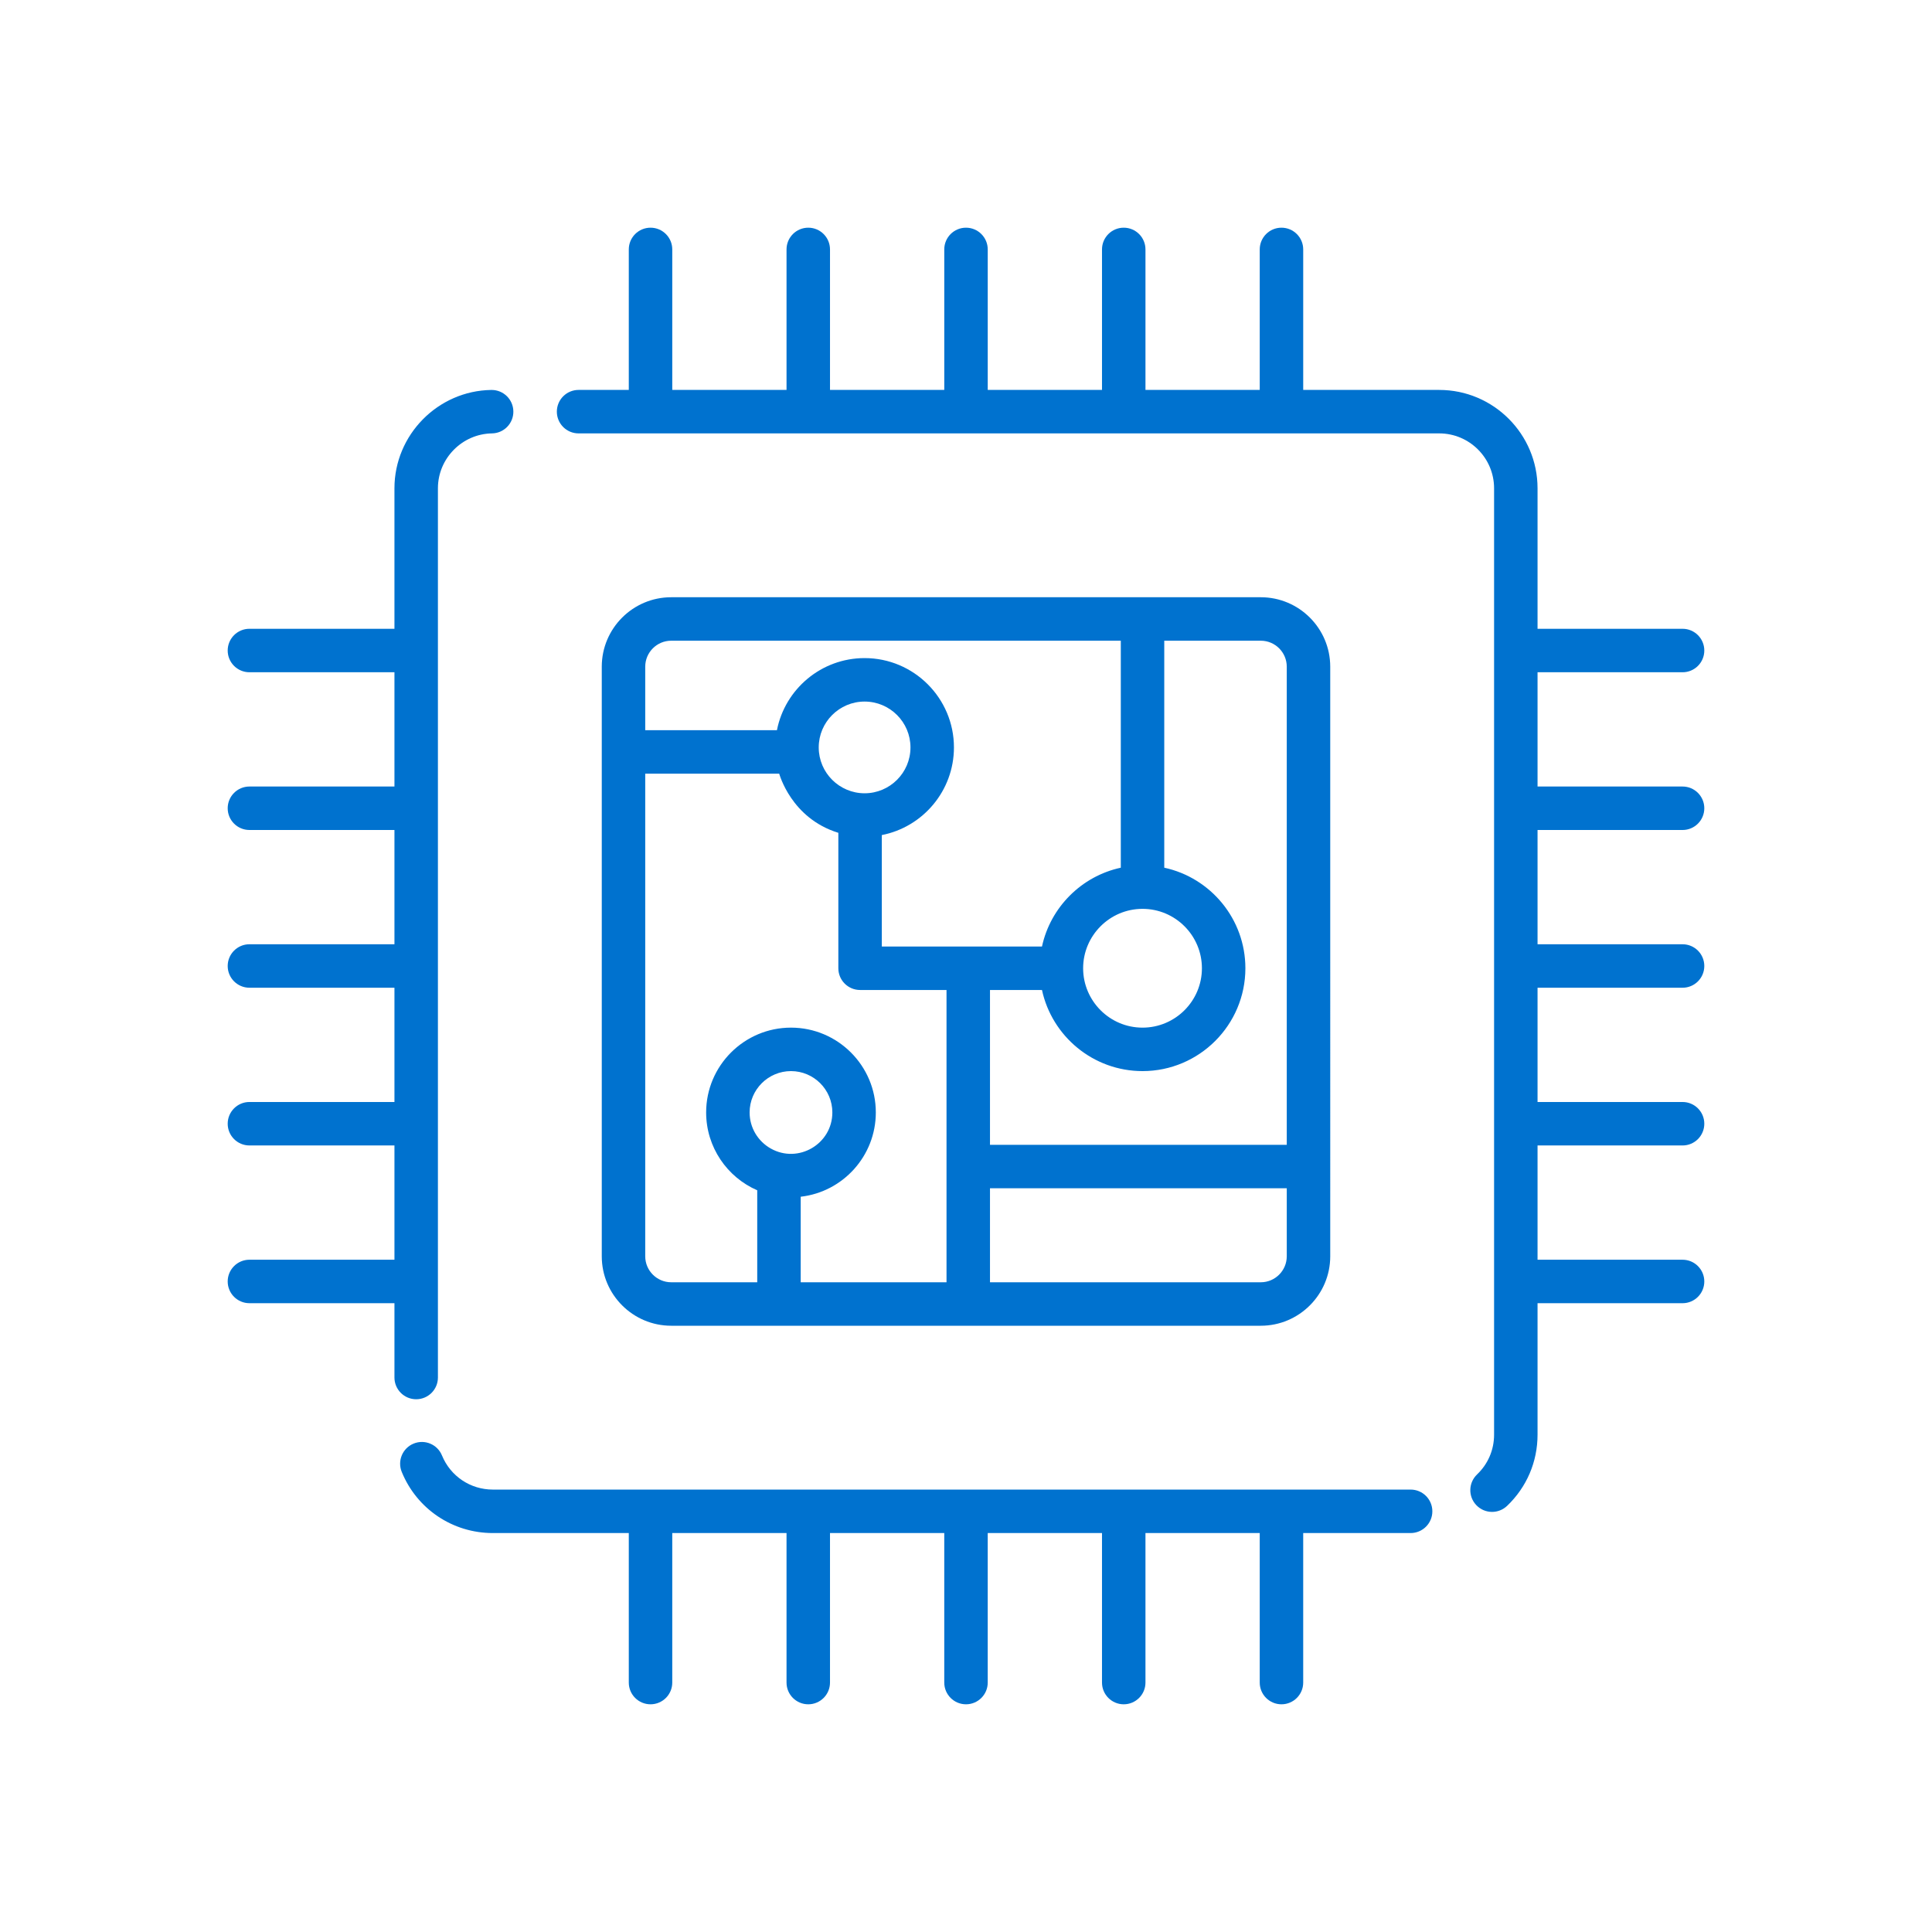
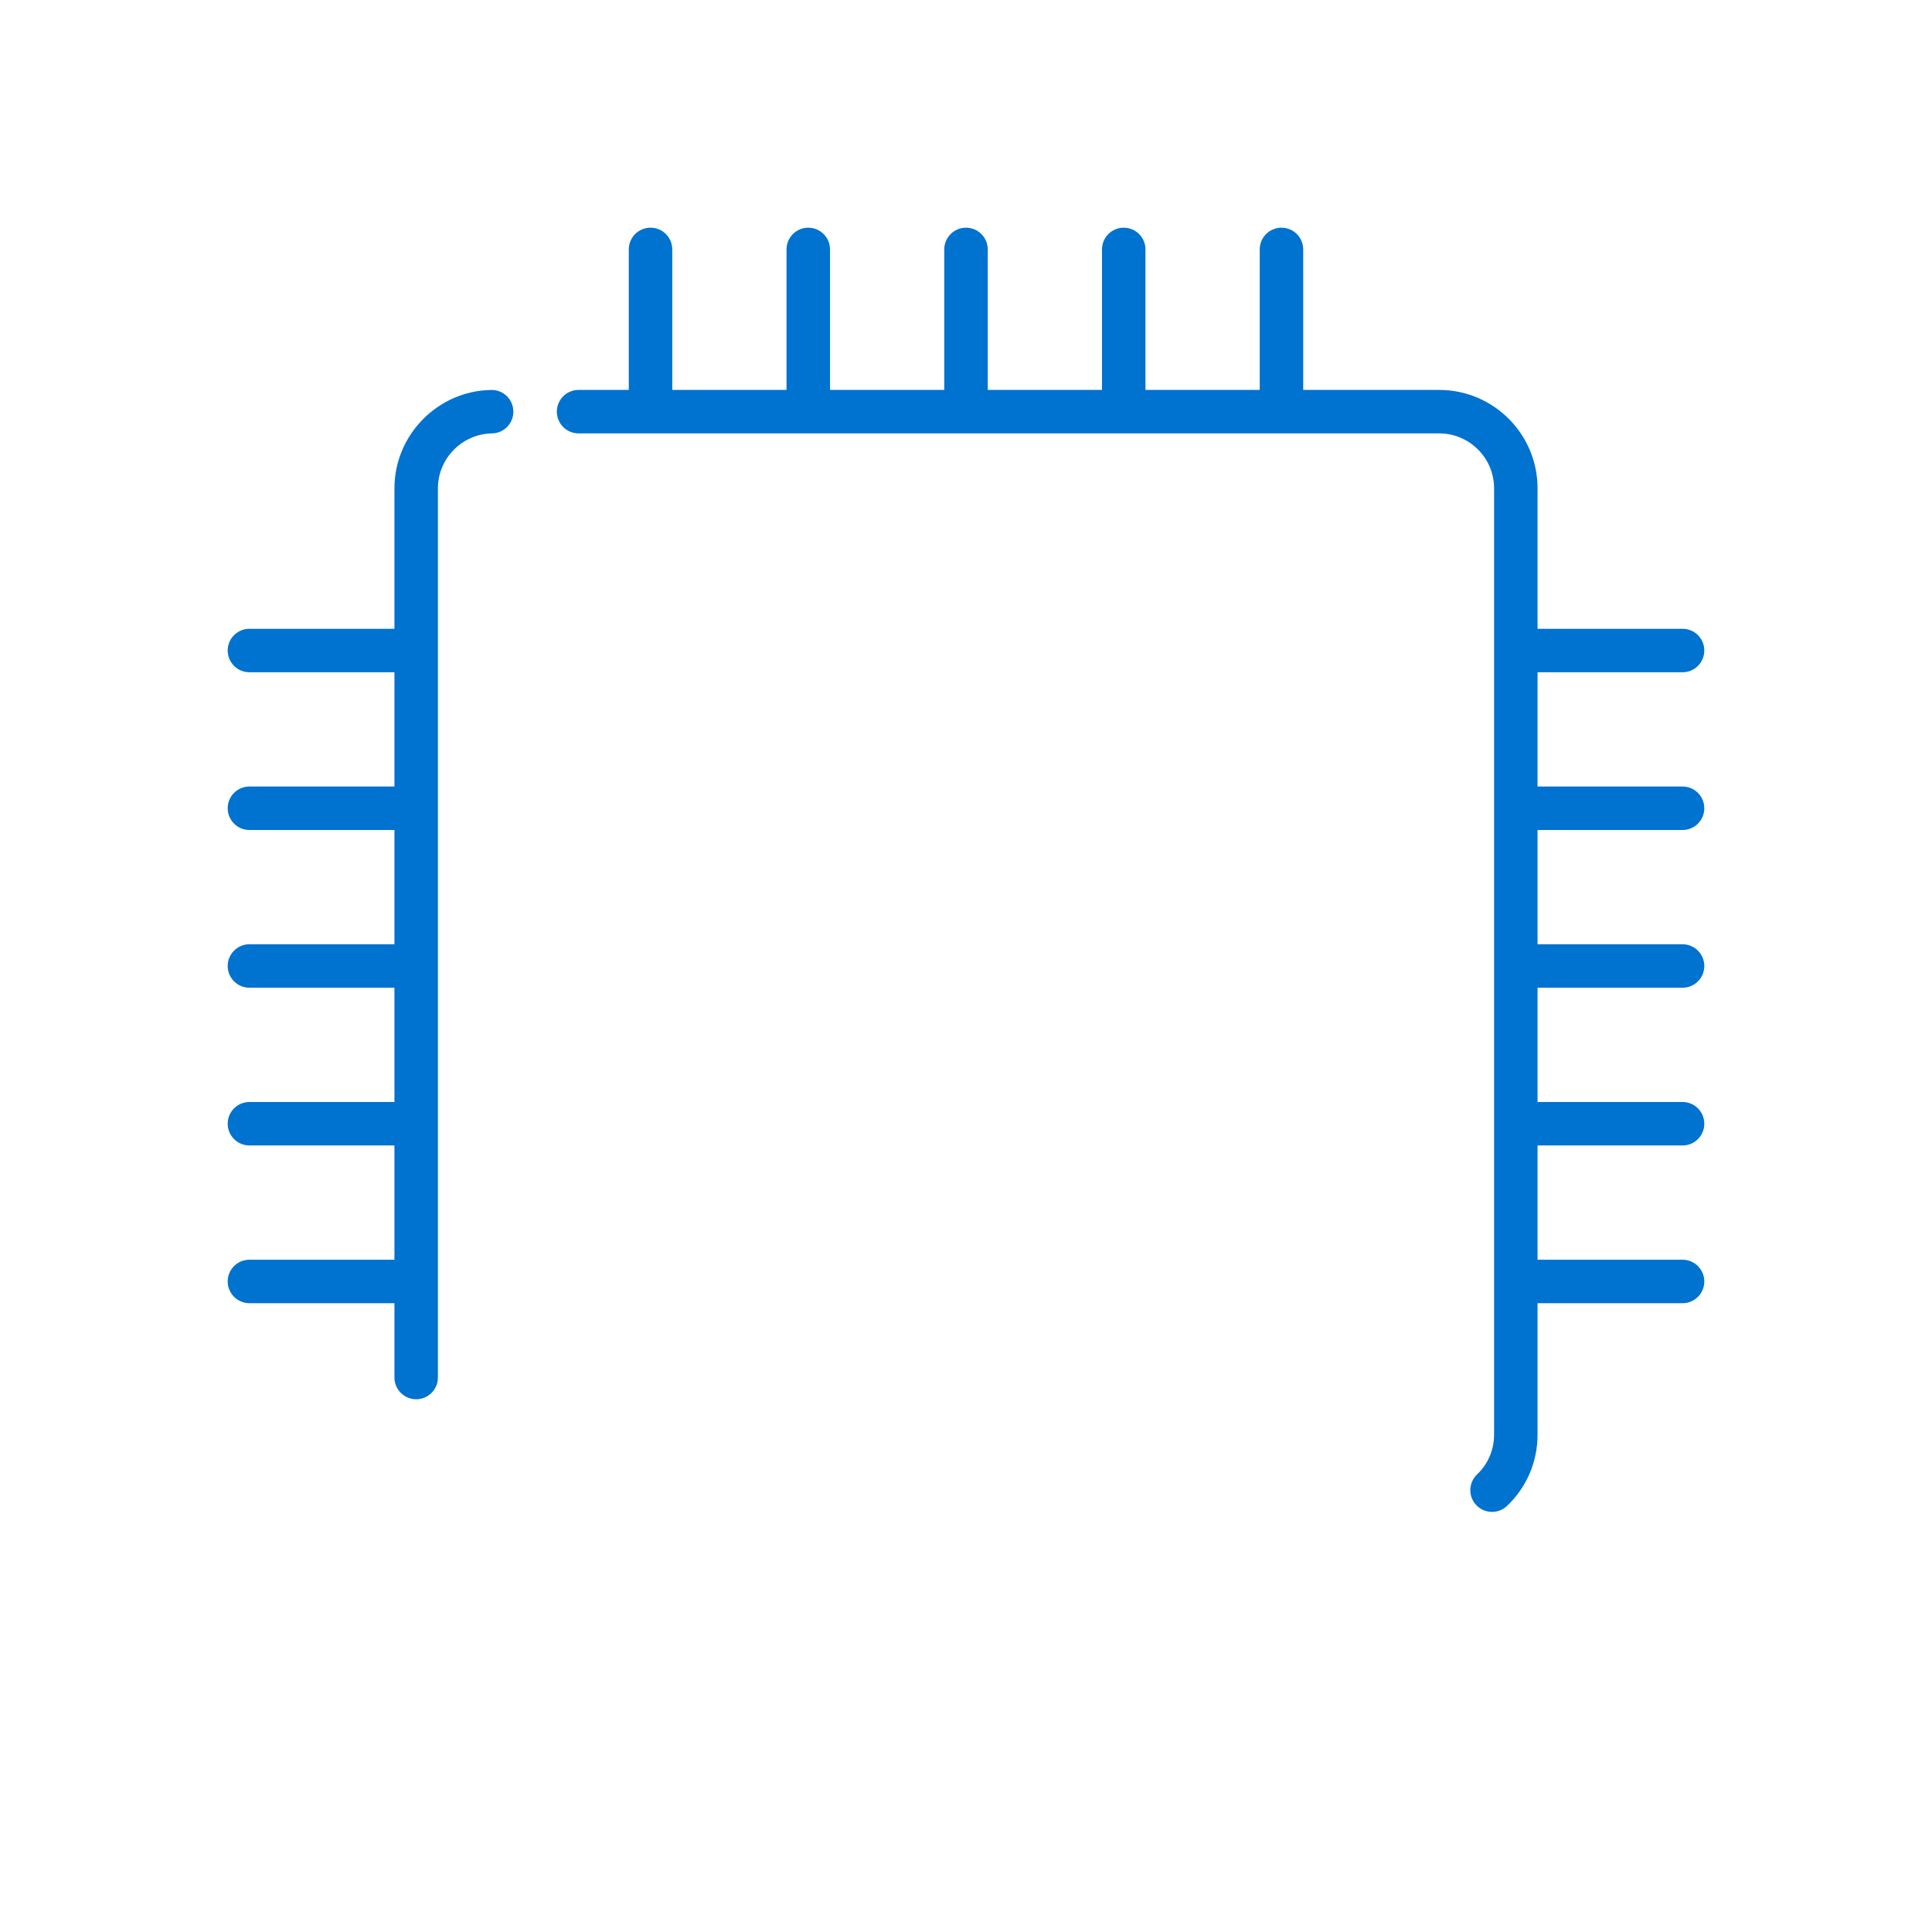
<svg xmlns="http://www.w3.org/2000/svg" version="1.1" id="Capa_1" x="0px" y="0px" width="700.002px" height="699.997px" viewBox="450 0 700.002 699.997" enable-background="new 450 0 700.002 699.997" xml:space="preserve">
  <g>
    <g>
      <g>
        <path fill="#0072CF" d="M628.132,141.288h-0.126c-19.352,0.283-35.09,16.264-35.09,35.625v50.909h-52.543     c-4.349,0-7.875,3.526-7.875,7.875c0,4.349,3.526,7.875,7.875,7.875h52.544v41.402h-52.544c-4.349,0-7.875,3.525-7.875,7.874     s3.526,7.875,7.875,7.875h52.544v41.401h-52.544c-4.349,0-7.875,3.526-7.875,7.875c0,4.348,3.526,7.875,7.875,7.875h52.544     v41.401h-52.544c-4.349,0-7.875,3.525-7.875,7.875c0,4.349,3.526,7.874,7.875,7.874h52.544v41.402h-52.544     c-4.349,0-7.875,3.525-7.875,7.874c0,4.35,3.526,7.875,7.875,7.875h52.544v26.928c0,4.348,3.527,7.875,7.875,7.875     c4.347,0,7.875-3.527,7.875-7.875V176.914c0-10.805,8.777-19.718,19.582-19.887c4.347-0.063,7.822-3.633,7.749-7.99     C635.934,144.732,632.427,141.288,628.132,141.288z" />
      </g>
    </g>
    <g>
      <g>
-         <path fill="#0072CF" d="M961.095,539.705H628.552c-8.116,0-15.339-4.851-18.416-12.358c-1.649-4.031-6.237-5.952-10.268-4.305     c-4.033,1.649-5.953,6.248-4.305,10.269c5.501,13.45,18.448,22.144,32.989,22.144h49.271v54.171c0,4.349,3.526,7.875,7.875,7.875     s7.875-3.526,7.875-7.875v-54.171h41.402v54.171c0,4.349,3.526,7.875,7.875,7.875c4.349,0,7.875-3.526,7.875-7.875v-54.171     h41.401v54.171c0,4.349,3.526,7.875,7.874,7.875c4.35,0,7.875-3.526,7.875-7.875v-54.171h41.401v54.171     c0,4.349,3.525,7.875,7.875,7.875c4.349,0,7.874-3.526,7.874-7.875v-54.171h41.402v54.171c0,4.349,3.526,7.875,7.875,7.875     s7.875-3.526,7.875-7.875v-54.171h38.918c4.347,0,7.875-3.528,7.875-7.875C968.97,543.224,965.442,539.705,961.095,539.705z" />
-       </g>
+         </g>
    </g>
    <g>
      <g>
-         <path fill="#0072CF" d="M906.802,216.393H693.199c-13.881,0-25.167,11.287-25.167,25.167v213.614     c0,13.881,11.287,25.167,25.167,25.167h213.604c13.881,0,25.168-11.288,25.168-25.167V241.56     C931.97,227.678,920.683,216.393,906.802,216.393z M683.78,241.56c0-5.198,4.221-9.418,9.418-9.418h162.89v82.243     c-14.236,3.077-25.482,14.322-28.558,28.56h-58.032v-40.382c14.878-2.908,26.134-16.044,26.134-31.761     c0-17.839-14.521-32.36-32.37-32.36c-15.718,0-28.852,11.255-31.762,26.123H683.78V241.56z M863.964,329.294     c11.864,0,21.514,9.66,21.514,21.525s-9.648,21.515-21.514,21.515c-11.95,0-21.524-9.744-21.524-21.515     C842.441,339.027,852.042,329.294,863.964,329.294z M763.262,287.422c-9.106,0-16.621-7.407-16.621-16.621     c0-9.156,7.454-16.611,16.621-16.611c9.166,0,16.621,7.455,16.621,16.611C779.884,280.047,772.356,287.422,763.262,287.422z      M729.255,416.126c-4.567-2.563-7.654-7.466-7.654-13.062c0-8.264,6.73-14.983,14.993-14.983c8.264,0,14.983,6.72,14.983,14.983     C751.576,414.515,739.192,421.743,729.255,416.126z M792.943,464.592h-52.832v-30.994c15.298-1.743,27.215-14.773,27.215-30.533     c0-16.946-13.786-30.733-30.733-30.733c-16.957,0-30.743,13.786-30.743,30.733c0,12.6,7.623,23.467,18.511,28.201v33.326h-31.163     c-5.198,0-9.418-4.23-9.418-9.418V280.313h48.539c0.067,0.108,4.299,16.166,21.43,21.43v49.075c0,4.347,3.527,7.875,7.875,7.875     h31.319V464.592z M916.221,455.174c0,5.188-4.221,9.418-9.419,9.418h-98.11v-34.054h107.529V455.174z M916.221,414.788H808.692     v-56.095h18.838c3.623,16.778,18.584,29.388,36.434,29.388c20.548,0,37.264-16.715,37.264-37.263     c0-17.85-12.61-32.811-29.389-36.434c0,0-0.001,0-0.003,0v-82.243h34.966c5.198,0,9.418,4.22,9.418,9.418v173.229H916.221z" />
-       </g>
+         </g>
    </g>
    <g>
      <g>
        <path fill="#0072CF" d="M1059.629,300.724c4.349,0,7.874-3.526,7.874-7.875c0-4.349-3.525-7.875-7.874-7.875h-52.545v-41.402     h52.545c4.349,0,7.874-3.525,7.874-7.874c0-4.35-3.525-7.875-7.874-7.875h-52.545v-50.909c0-19.645-15.979-35.636-35.635-35.636     h-49.271V90.371c0-4.349-3.526-7.874-7.875-7.874s-7.875,3.525-7.875,7.874v50.906h-41.402V90.371     c0-4.349-3.525-7.874-7.874-7.874c-4.35,0-7.875,3.525-7.875,7.874v50.906h-41.401V90.371c0-4.349-3.525-7.874-7.875-7.874     c-4.348,0-7.874,3.525-7.874,7.874v50.906h-41.401V90.371c0-4.349-3.526-7.874-7.875-7.874c-4.349,0-7.875,3.525-7.875,7.874     v50.906h-41.402V90.371c0-4.349-3.525-7.874-7.875-7.874s-7.875,3.525-7.875,7.874v50.906h-18.192     c-4.357,0-7.875,3.527-7.875,7.875c0,4.347,3.517,7.875,7.875,7.875c41.25,0,278.804,0,311.817,0     c10.972,0,19.886,8.924,19.886,19.886V519.82c0,5.491-2.185,10.604-6.163,14.396c-3.149,3.003-3.275,7.99-0.272,11.129     c1.554,1.627,3.623,2.446,5.701,2.446c1.953,0,3.905-0.724,5.438-2.173c7.119-6.794,11.046-15.959,11.046-25.798v-47.644h52.545     c4.349,0,7.874-3.525,7.874-7.875c0-4.349-3.525-7.874-7.874-7.874h-52.545v-41.402h52.545c4.349,0,7.874-3.526,7.874-7.874     c0-4.35-3.525-7.875-7.874-7.875h-52.545v-41.401h52.545c4.349,0,7.874-3.526,7.874-7.875s-3.525-7.875-7.874-7.875h-52.545     v-41.401H1059.629L1059.629,300.724z" />
      </g>
    </g>
  </g>
</svg>